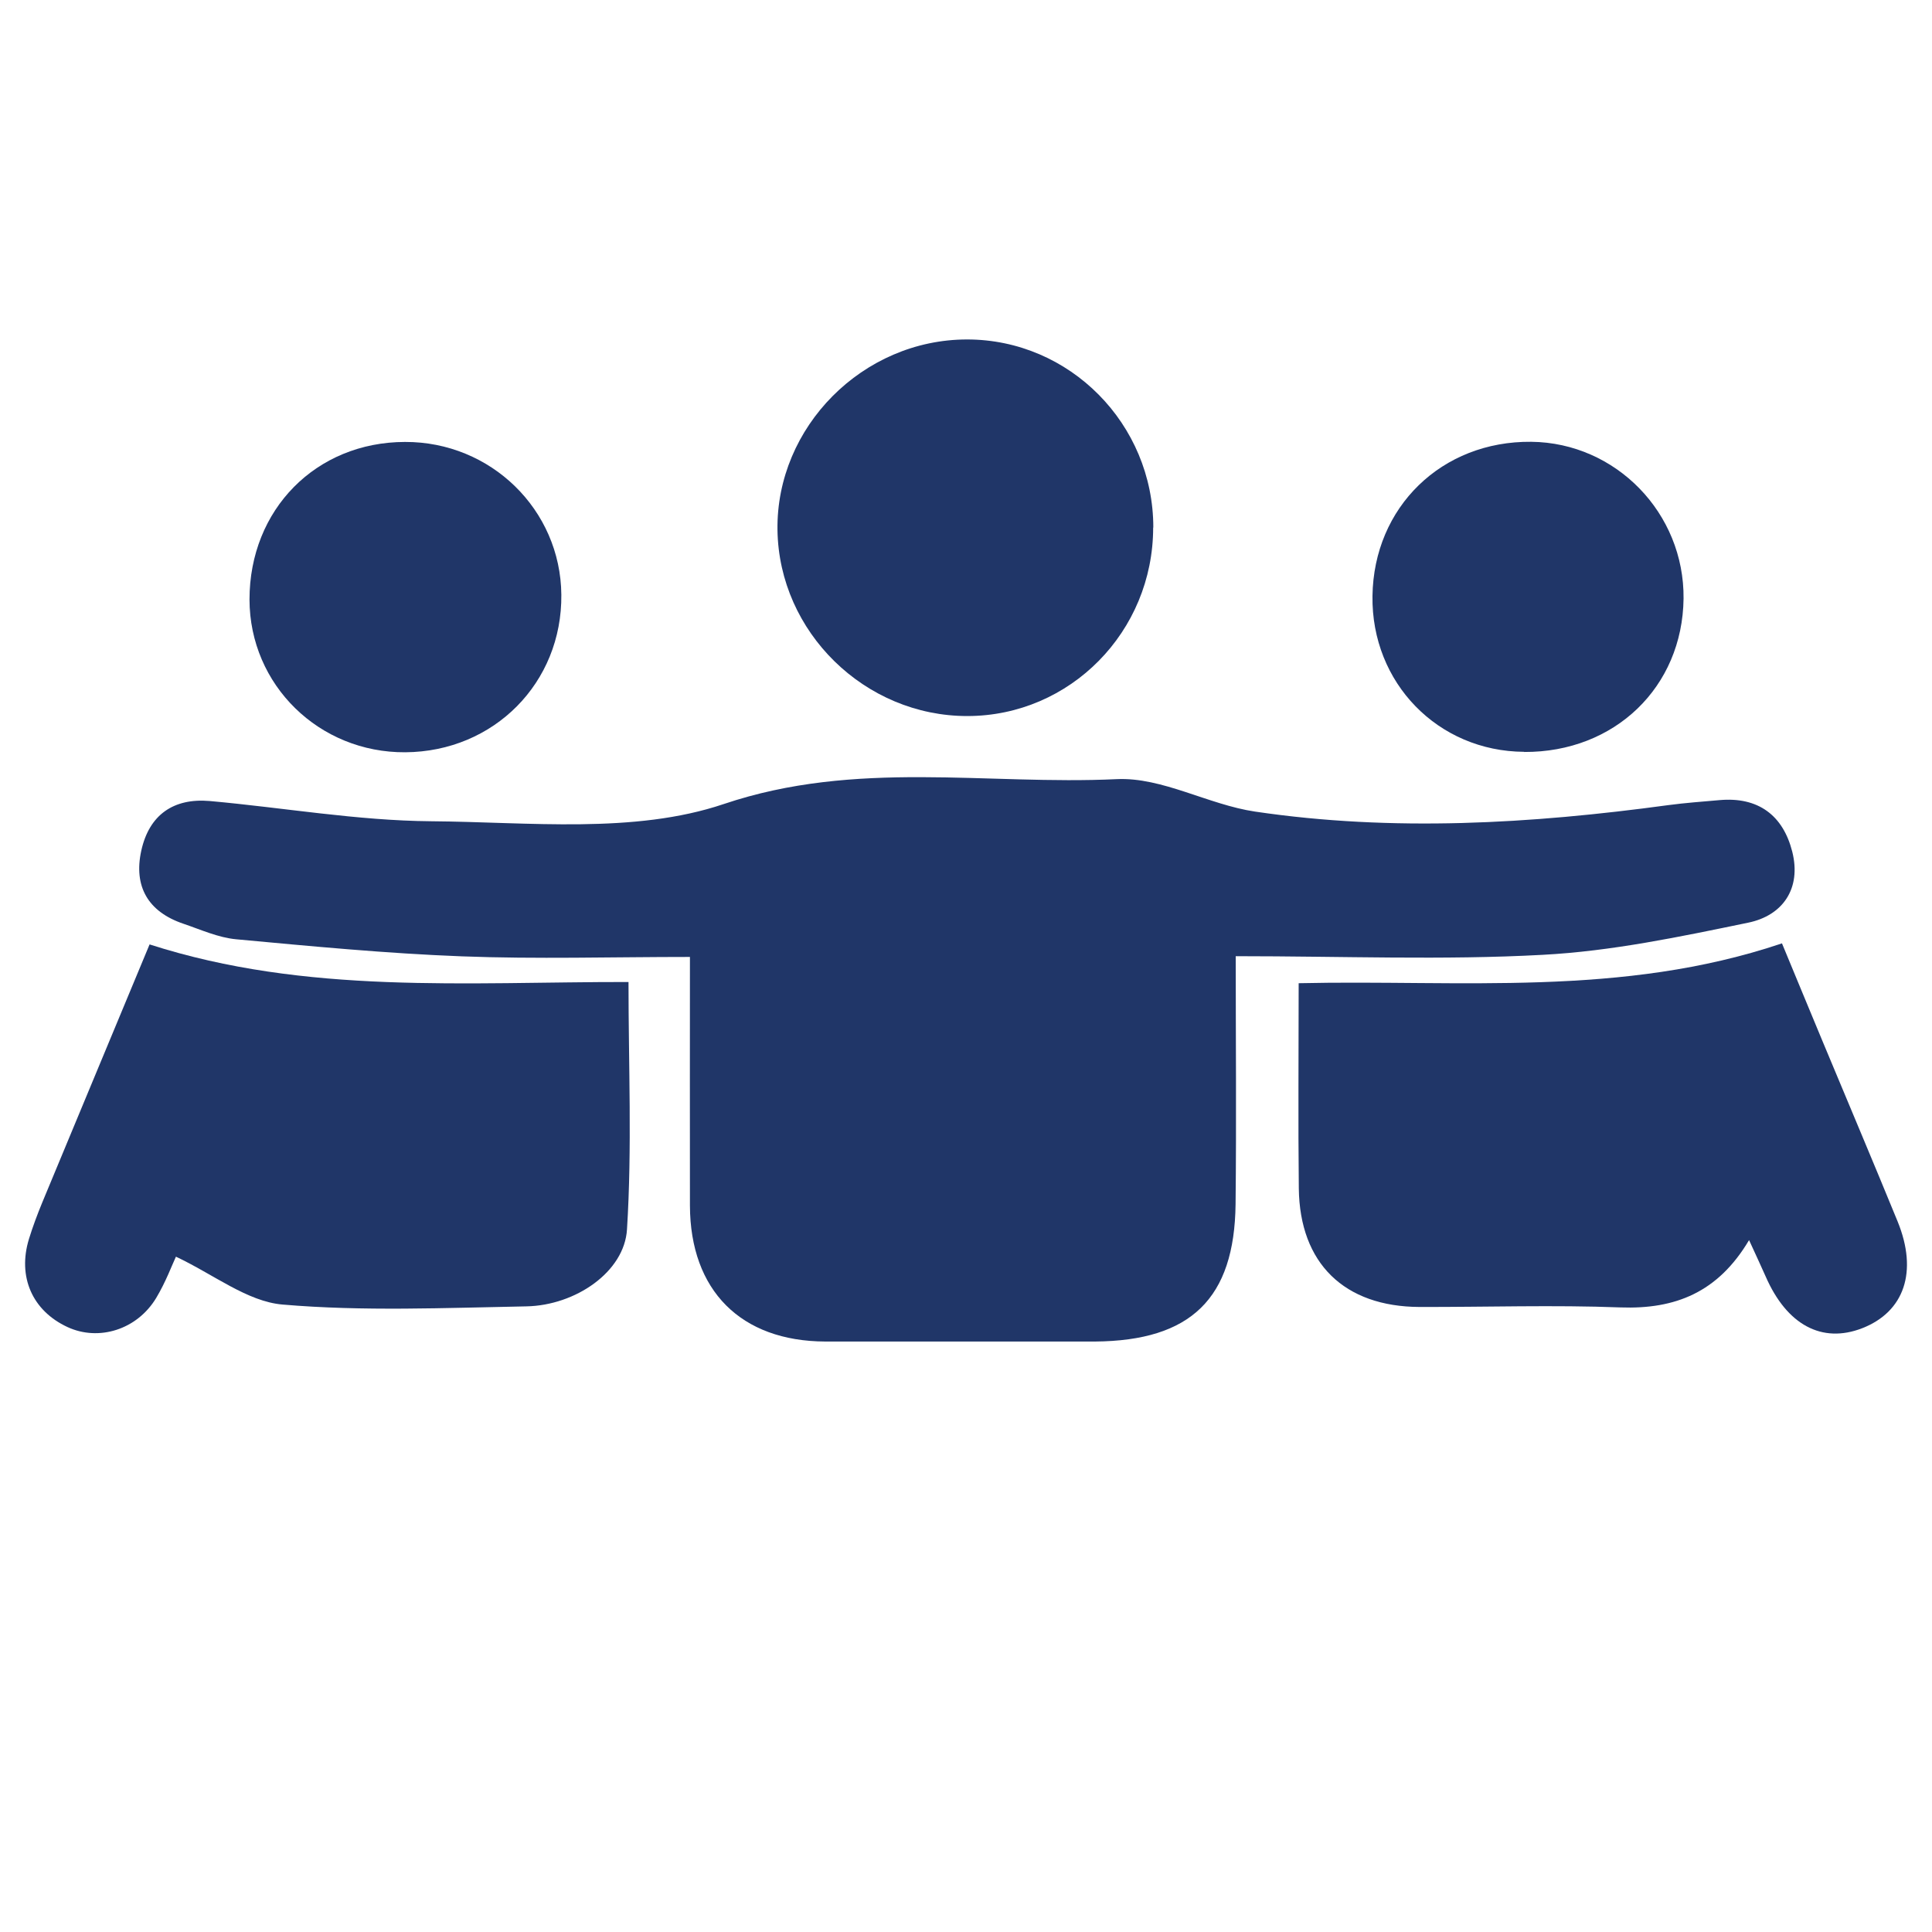
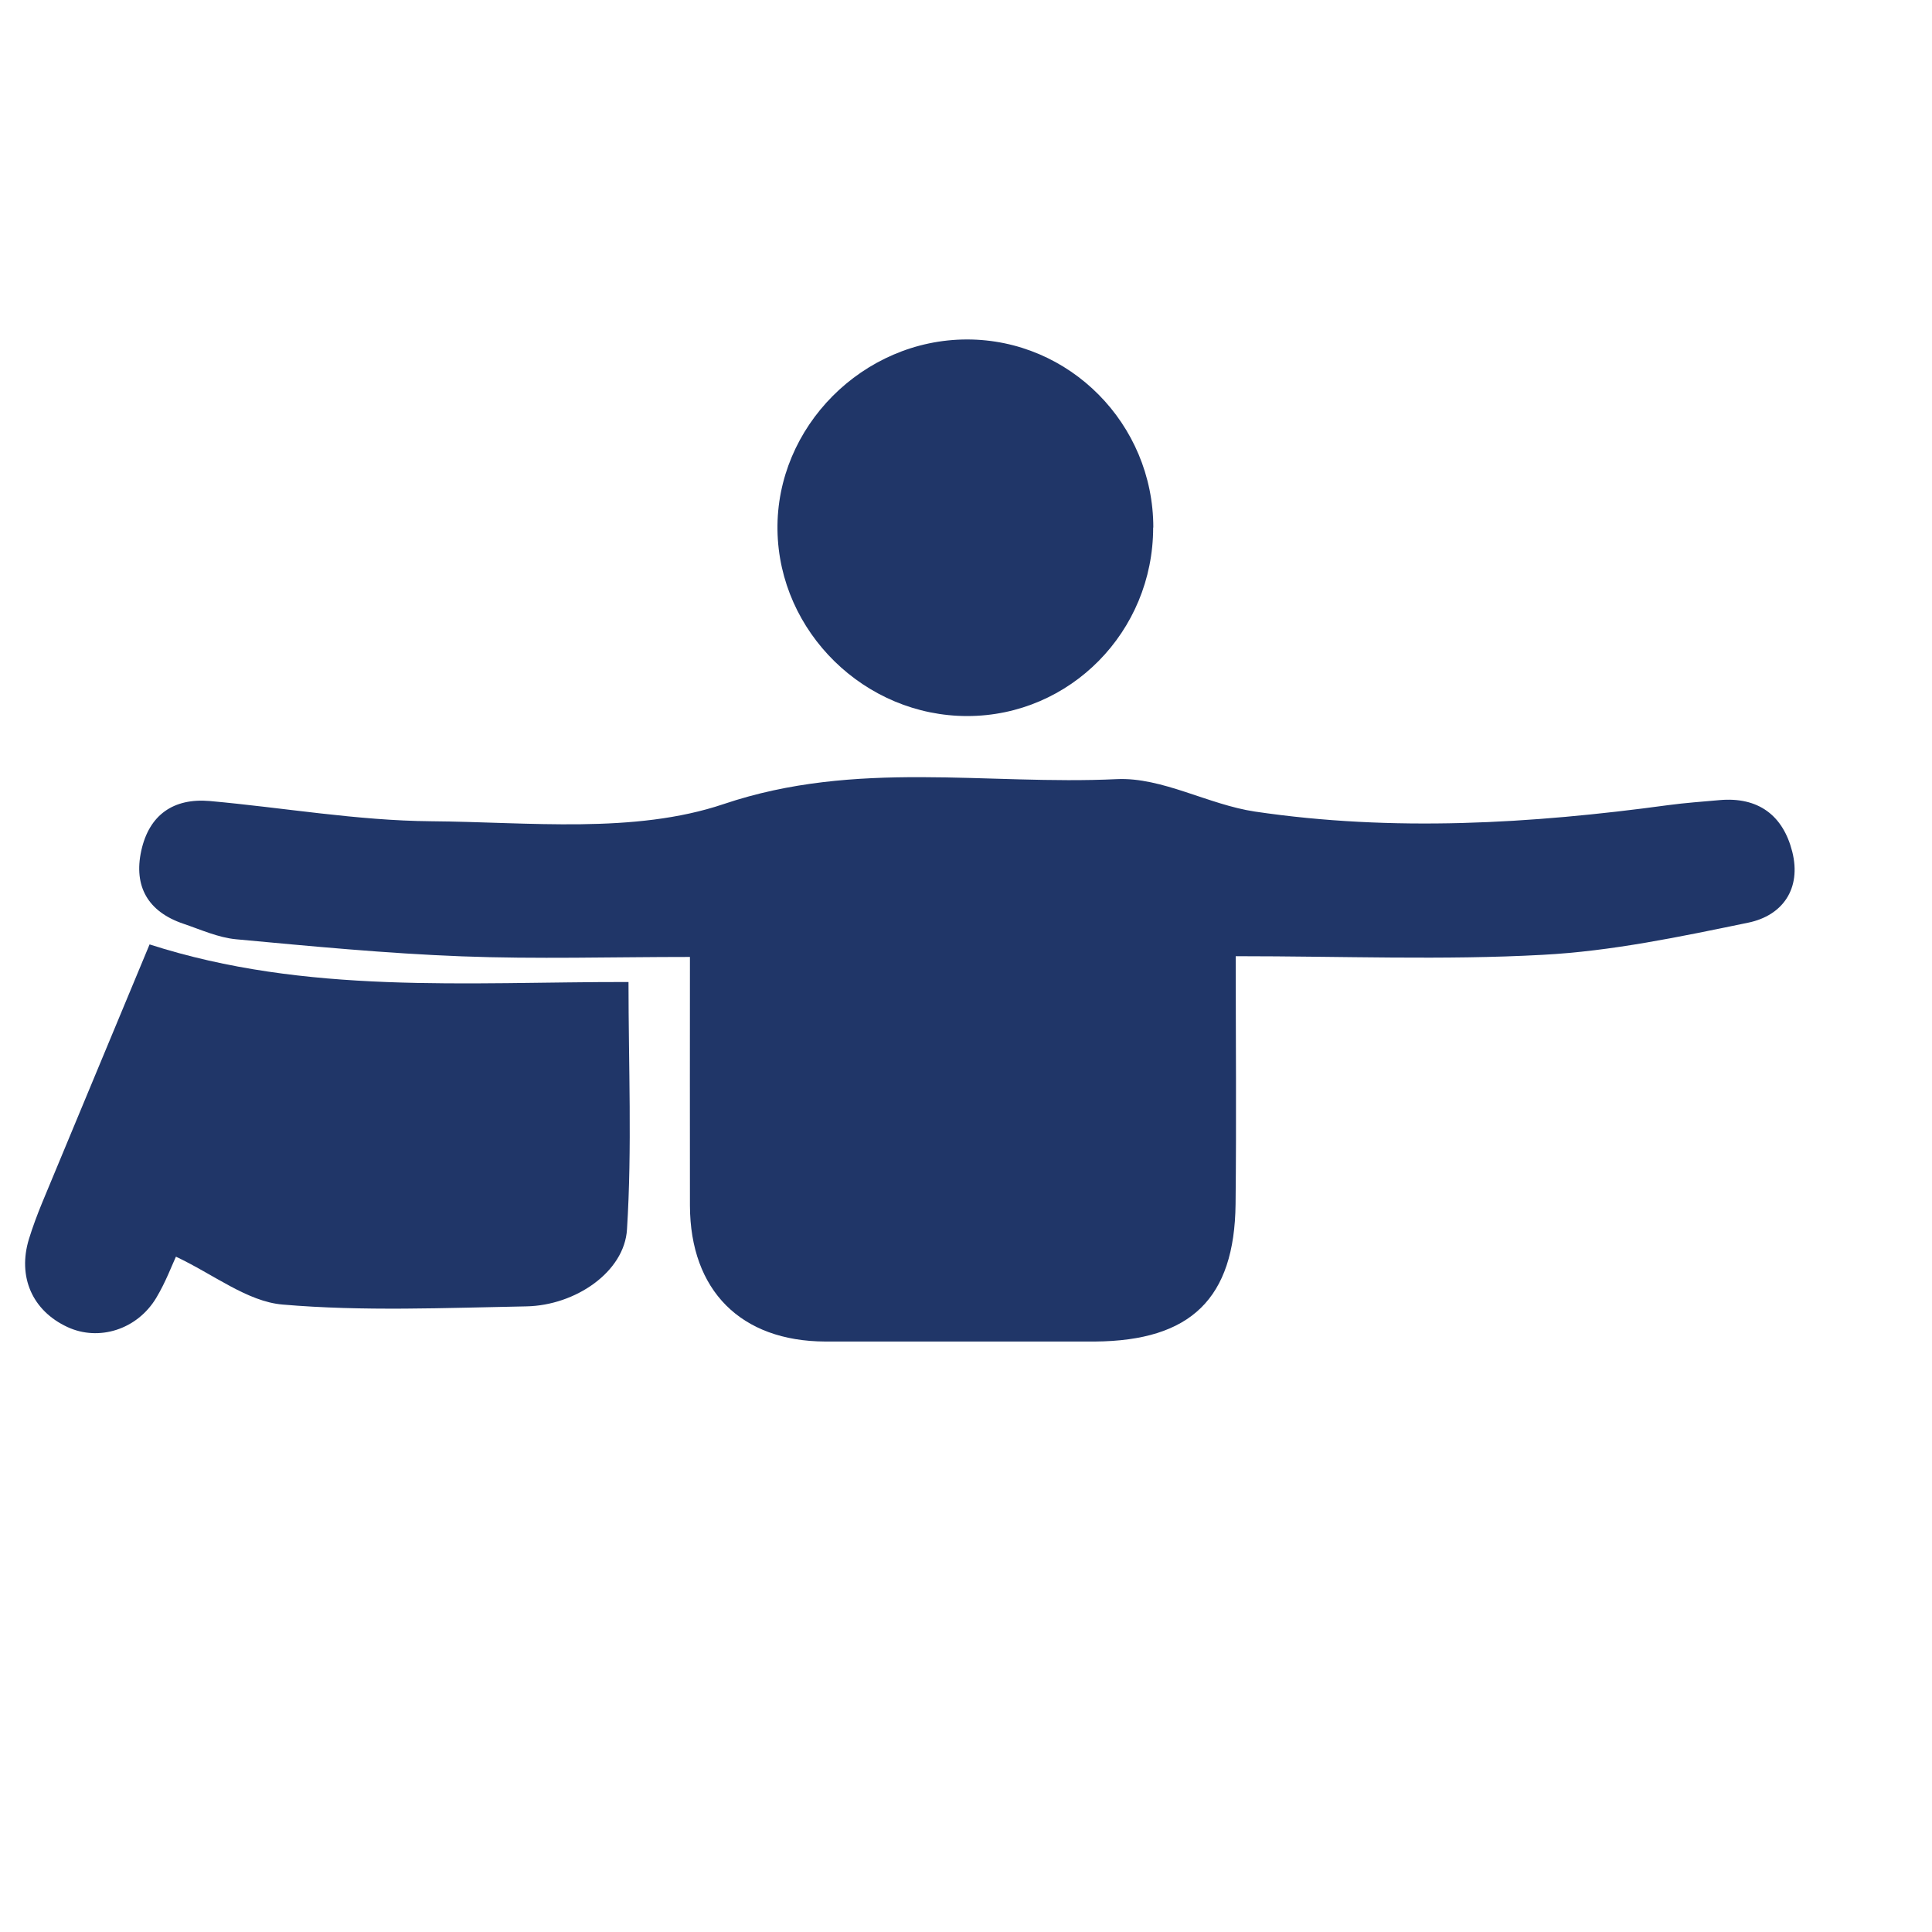
<svg xmlns="http://www.w3.org/2000/svg" id="Layer_1" data-name="Layer 1" viewBox="0 0 128 128">
  <defs>
    <style>      .cls-1 {        fill: #203668;        stroke-width: 0px;      }    </style>
  </defs>
  <path class="cls-1" d="m81.87,63.34c0,5.32.05,10.87-.01,16.43-.07,6.27-2.97,9.06-9.31,9.11-.09,0-.19,0-.28,0-5.86,0-11.73,0-17.59,0-5.6-.02-8.95-3.38-8.97-9-.01-5.56,0-11.13,0-16.48-5.19,0-10.16.15-15.12-.04-4.99-.19-9.97-.67-14.94-1.13-1.19-.11-2.35-.64-3.5-1.03-2.34-.79-3.31-2.47-2.79-4.84.52-2.37,2.13-3.5,4.54-3.29,4.89.44,9.77,1.3,14.66,1.34,6.5.05,13.46.86,19.39-1.14,8.78-2.96,17.39-1.24,26.04-1.65,3.01-.14,6.06,1.69,9.16,2.15,9.13,1.35,18.27.81,27.39-.43,1.12-.15,2.26-.23,3.38-.33,2.57-.23,4.21,1.01,4.82,3.41.62,2.45-.63,4.24-2.92,4.71-4.5.93-9.05,1.89-13.62,2.13-6.59.36-13.21.09-20.32.09Z" />
-   <path class="cls-1" d="m115.88,82.16c-2.06,3.47-4.89,4.59-8.52,4.46-4.43-.17-8.87-.02-13.31-.03-4.99-.02-7.94-2.89-8-7.85-.05-4.43-.01-8.86-.01-13.6,10.7-.24,21.4.94,32.02-2.64.91,2.18,1.78,4.32,2.67,6.44,1.66,3.99,3.35,7.97,4.99,11.98,1.36,3.33.45,5.99-2.35,7.08-2.66,1.03-4.99-.22-6.39-3.43-.3-.68-.62-1.36-1.1-2.41Z" />
  <path class="cls-1" d="m11.66,83.25c-.25.53-.68,1.69-1.31,2.74-1.27,2.11-3.81,2.89-5.88,1.93-2.33-1.08-3.32-3.33-2.55-5.84.25-.81.55-1.61.87-2.39,2.34-5.64,4.69-11.27,7.12-17.12,10.38,3.34,20.96,2.48,31.73,2.49,0,5.53.24,10.98-.1,16.39-.17,2.82-3.42,5.04-6.67,5.1-5.38.1-10.8.34-16.15-.12-2.34-.2-4.55-1.99-7.08-3.18Z" />
  <path class="cls-1" d="m76.4,34.95c0,6.9-5.5,12.48-12.3,12.49-6.8.01-12.49-5.56-12.59-12.32-.1-6.84,5.66-12.63,12.56-12.63,6.8,0,12.34,5.6,12.34,12.46Z" />
-   <path class="cls-1" d="m26.86,49.84c-5.72.04-10.32-4.46-10.33-10.12,0-5.96,4.4-10.43,10.3-10.44,5.69-.02,10.31,4.49,10.36,10.12.06,5.83-4.46,10.4-10.34,10.44Z" />
-   <path class="cls-1" d="m100.98,49.81c-5.71-.03-10.13-4.57-10.05-10.32.08-5.9,4.59-10.28,10.52-10.22,5.61.06,10.15,4.73,10.09,10.39-.07,5.86-4.56,10.19-10.56,10.16Z" />
</svg>